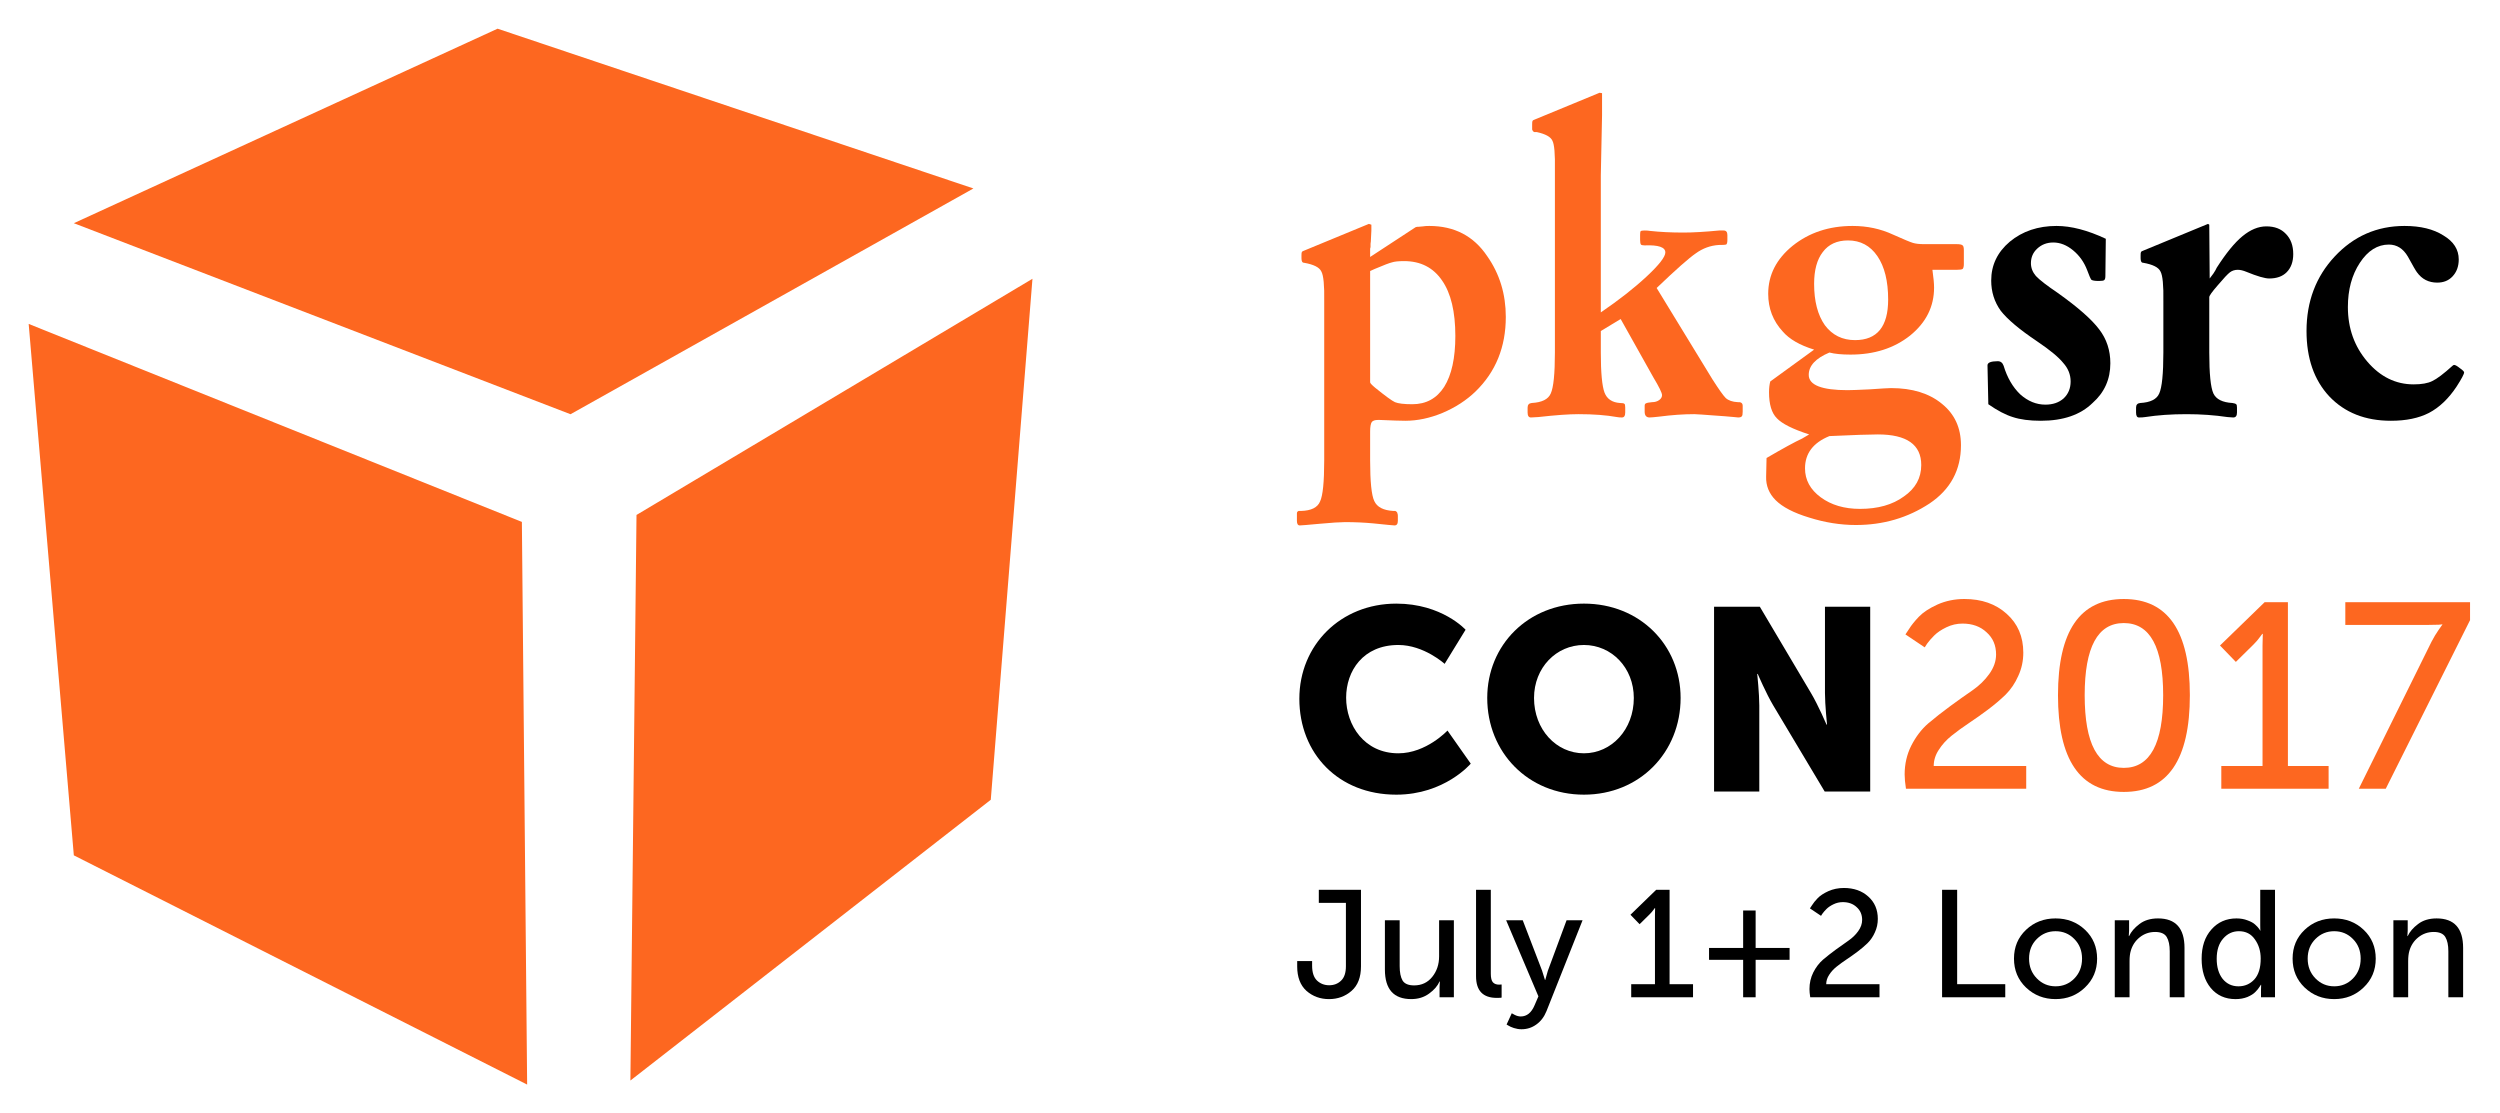
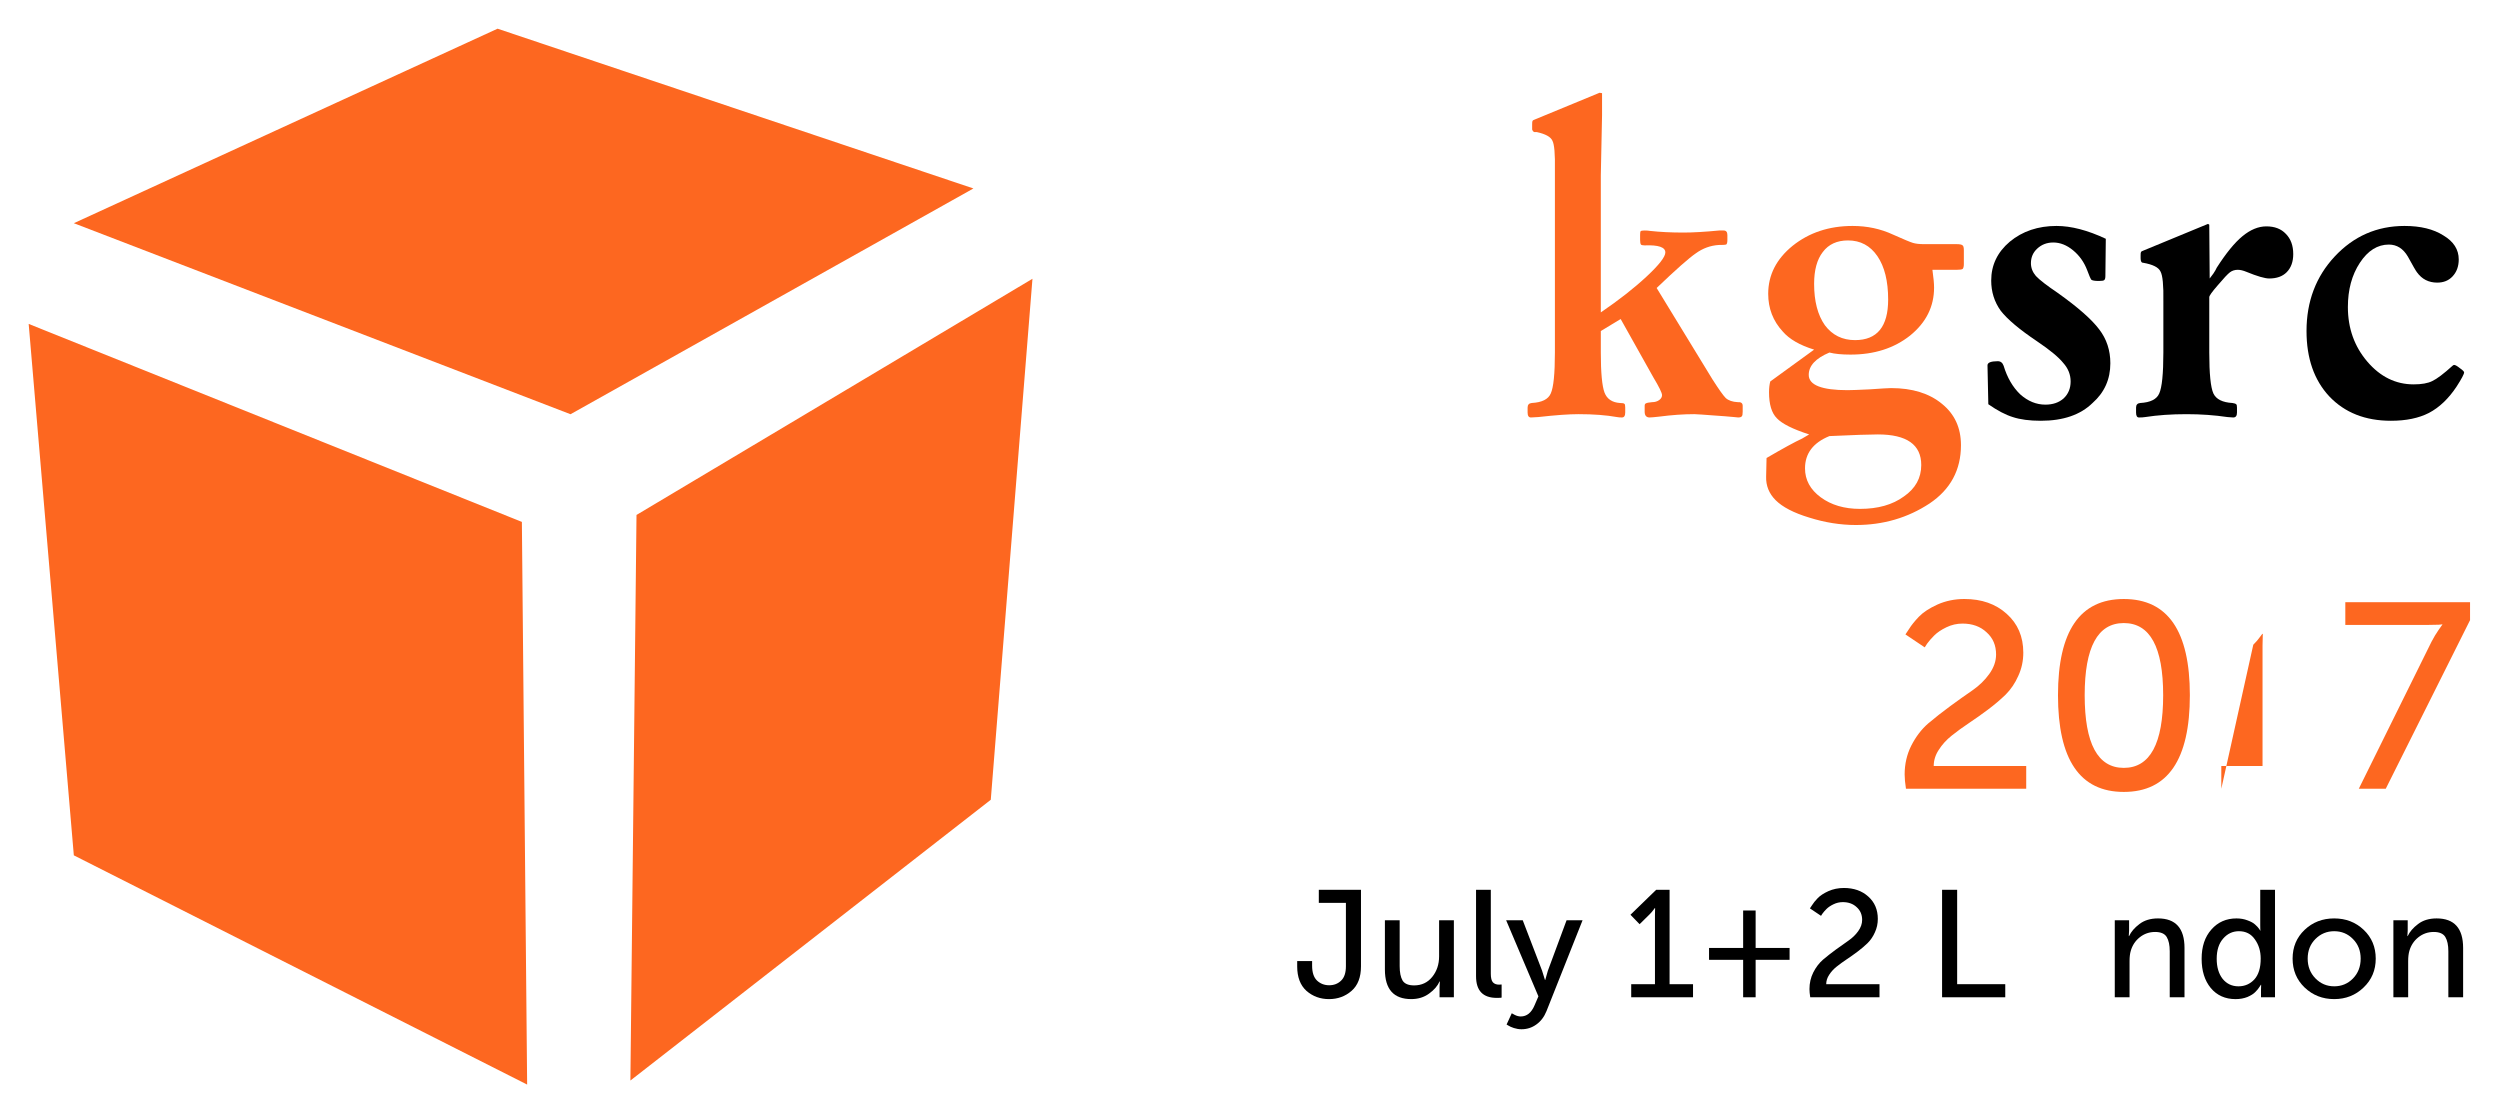
<svg xmlns="http://www.w3.org/2000/svg" xmlns:ns1="http://www.inkscape.org/namespaces/inkscape" xmlns:ns2="http://sodipodi.sourceforge.net/DTD/sodipodi-0.dtd" width="435.16" height="193.794" id="svg2" version="1.1" ns1:version="0.48.5 r10040" ns2:docname="pkgsrccon2017-logo.svg">
  <defs id="defs4" />
  <ns2:namedview id="base" pagecolor="#ffffff" bordercolor="#666666" borderopacity="1.0" ns1:pageopacity="0.0" ns1:pageshadow="2" ns1:zoom="1.5" ns1:cx="258.28524" ns1:cy="80.929362" ns1:document-units="px" ns1:current-layer="layer1" showgrid="false" showguides="false" ns1:guide-bbox="true" ns1:window-width="1280" ns1:window-height="705" ns1:window-x="1922" ns1:window-y="299" ns1:window-maximized="0" fit-margin-top="5" fit-margin-right="5" fit-margin-bottom="5" fit-margin-left="5">
    <ns2:guide orientation="1,0" position="571.523,3.605" id="guide3006" />
    <ns1:grid type="xygrid" id="grid3930" empspacing="5" visible="true" enabled="true" snapvisiblegridlinesonly="true" originx="-22.843px" originy="-763.297px" />
    <ns2:guide orientation="0,1" position="141.157,-225.297" id="guide3937" />
    <ns2:guide orientation="0,1" position="176.157,-120.297" id="guide3939" />
    <ns2:guide orientation="0,1" position="251.157,172.703" id="guide3941" />
    <ns2:guide orientation="0,1" position="216.157,21.703" id="guide3943" />
    <ns2:guide orientation="1,0" position="429.157,86.703" id="guide3945" />
    <ns2:guide orientation="0,1" position="328.5,43" id="guide3054" />
    <ns2:guide orientation="1,0" position="225,205.5" id="guide3056" />
    <ns2:guide orientation="0,1" position="290,60" id="guide3058" />
  </ns2:namedview>
  <g ns1:label="Ebene 1" ns1:groupmode="layer" id="layer1" transform="translate(-22.843,-95.272)">
-     <path ns1:connector-curvature="0" id="path3967" style="font-size:40px;font-style:normal;font-weight:normal;line-height:80%;letter-spacing:0px;word-spacing:0px;fill:#fd6720;fill-opacity:1;stroke:none;font-family:GaramondNo8;-inkscape-font-specification:GaramondNo8 Bold" d="m 256.941,186.154 c -0.816,-2e-5 -2.28,0.096 -4.392,0.288 -2.064,0.192 -3.216,0.288 -3.456,0.288 -0.336,-2e-5 -0.504,-0.264 -0.504,-0.792 l 0,-0.864 c 0,-0.192 0,-0.336 0,-0.432 0,-0.096 0.024,-0.192 0.072,-0.288 0.048,-0.048 0.12,-0.096 0.216,-0.144 0.096,-2e-5 0.24,-2e-5 0.432,0 1.776,-0.048 2.88,-0.6 3.312,-1.656 0.48,-1.008 0.72,-3.384 0.72,-7.128 l 0,-27.648 c 0.048,-2.832 -0.12,-4.584 -0.504,-5.256 -0.336,-0.72 -1.344,-1.224 -3.024,-1.512 -0.288,2e-5 -0.432,-0.264 -0.432,-0.792 l 0,-0.504 c 0,-0.336 0.024,-0.528 0.072,-0.576 0.048,-0.096 0.216,-0.192 0.504,-0.288 l 11.16,-4.608 0.432,0.144 0,1.008 -0.072,1.44 c -10e-6,0.288 -0.024,0.576 -0.072,0.864 -10e-6,0.24 -10e-6,0.432 0,0.576 l -0.072,0.288 0,1.44 7.92,-5.184 0.288,-0.072 0.216,0 0.792,-0.072 c 0.24,-0.048 0.6,-0.072 1.08,-0.072 4.368,3e-5 7.728,1.752 10.08,5.256 2.16,3.072 3.24,6.6 3.24,10.584 -3e-5,5.232 -1.752,9.552 -5.256,12.96 -1.584,1.536 -3.504,2.784 -5.76,3.744 -2.208,0.912 -4.368,1.368 -6.48,1.368 -0.768,0 -2.256,-0.048 -4.464,-0.144 l -0.288,0 c -0.528,0 -0.888,0.12 -1.08,0.36 -0.192,0.288 -0.288,0.84 -0.288,1.656 l 0,5.04 c -10e-6,3.696 0.24,6.048 0.72,7.056 0.48,1.056 1.584,1.632 3.312,1.728 0.192,-2e-5 0.312,-2e-5 0.36,0 0.096,0.048 0.168,0.096 0.216,0.144 0.096,0.096 0.144,0.192 0.144,0.288 0.048,0.096 0.072,0.24 0.072,0.432 l 0,0.864 c -10e-6,0.528 -0.192,0.792 -0.576,0.792 -0.192,-2e-5 -1.44,-0.12 -3.744,-0.36 -1.536,-0.144 -3.168,-0.216 -4.896,-0.216 m 4.392,-43.704 0,19.368 c -10e-6,0.144 0.288,0.456 0.864,0.936 1.776,1.44 2.928,2.28 3.456,2.52 0.576,0.24 1.584,0.36 3.024,0.36 2.4,0 4.248,-1.008 5.544,-3.024 1.296,-2.064 1.944,-5.016 1.944,-8.856 -2e-5,-4.224 -0.768,-7.44 -2.304,-9.648 -1.536,-2.256 -3.744,-3.384 -6.624,-3.384 -0.96,2e-5 -1.656,0.072 -2.088,0.216 -0.432,0.096 -1.44,0.48 -3.024,1.152 l -0.792,0.36" />
    <path ns1:connector-curvature="0" id="path3969" style="font-size:40px;font-style:normal;font-weight:normal;line-height:80%;letter-spacing:0px;word-spacing:0px;fill:#fd6720;fill-opacity:1;stroke:none;font-family:GaramondNo8;-inkscape-font-specification:GaramondNo8 Bold" d="m 325.393,167.938 -0.72,-0.072 c -0.432,-0.048 -0.984,-0.096 -1.656,-0.144 -0.624,-0.048 -1.296,-0.096 -2.016,-0.144 -0.672,-0.048 -1.32,-0.096 -1.944,-0.144 -0.624,-0.048 -1.056,-0.072 -1.296,-0.072 -1.872,0 -3.912,0.144 -6.12,0.432 -0.864,0.096 -1.416,0.144 -1.656,0.144 -0.576,0 -0.864,-0.336 -0.864,-1.008 l 0,-1.008 c -2e-5,-0.24 0.072,-0.384 0.216,-0.432 0.144,-0.096 0.504,-0.168 1.08,-0.216 0.48,0 0.888,-0.12 1.224,-0.36 0.336,-0.24 0.504,-0.528 0.504,-0.864 -2e-5,-0.384 -0.504,-1.416 -1.512,-3.096 l -5.688,-10.152 -3.456,2.088 0,3.744 c -10e-6,3.504 0.216,5.832 0.648,6.984 0.432,1.104 1.32,1.704 2.664,1.8 0.432,0 0.696,0.048 0.792,0.144 0.096,0.048 0.144,0.264 0.144,0.648 l 0,0.864 c -2e-5,0.576 -0.192,0.864 -0.576,0.864 -0.336,0 -0.624,-0.024 -0.864,-0.072 -1.872,-0.336 -4.104,-0.504 -6.696,-0.504 -1.68,0 -4.008,0.168 -6.984,0.504 l -1.296,0.072 c -0.384,0 -0.576,-0.288 -0.576,-0.864 l 0,-0.864 c 0,-0.48 0.24,-0.744 0.72,-0.792 1.776,-0.096 2.88,-0.648 3.312,-1.656 0.48,-1.056 0.72,-3.432 0.72,-7.128 l 0,-31.752 c 0.048,-2.784 -0.096,-4.488 -0.432,-5.112 -0.288,-0.672 -1.2,-1.176 -2.736,-1.512 -0.192,5e-5 -0.336,5e-5 -0.432,0 -0.096,-0.048 -0.168,-0.096 -0.216,-0.144 -0.048,-0.096 -0.096,-0.192 -0.144,-0.288 0,-0.096 0,-0.24 0,-0.432 l 0,-0.504 c 0,-0.336 0.024,-0.528 0.072,-0.576 0.048,-0.096 0.216,-0.192 0.504,-0.288 l 11.16,-4.608 0.432,0.072 0,3.816 c -0.048,3.072 -0.12,6.576 -0.216,10.512 l 0,23.832 c 3.168,-2.16 5.832,-4.248 7.992,-6.264 2.16,-2.016 3.24,-3.408 3.24,-4.176 -3e-5,-0.912 -1.2,-1.32 -3.6,-1.224 -0.336,3e-5 -0.552,-0.048 -0.648,-0.144 -0.096,-0.144 -0.144,-0.408 -0.144,-0.792 l 0,-0.864 c -2e-5,-0.336 0.024,-0.552 0.072,-0.648 0.096,-0.096 0.312,-0.144 0.648,-0.144 0.432,3e-5 0.768,0.024 1.008,0.072 1.728,0.192 3.672,0.288 5.832,0.288 1.632,3e-5 3.696,-0.12 6.192,-0.36 l 0.792,0 c 0.432,3e-5 0.648,0.264 0.648,0.792 l 0,0.864 c -4e-5,0.432 -0.072,0.696 -0.216,0.792 -0.096,0.048 -0.528,0.072 -1.296,0.072 -1.44,0.096 -2.76,0.576 -3.96,1.44 -1.2,0.816 -3.48,2.832 -6.84,6.048 l 9.72,15.912 c 1.104,1.728 1.872,2.808 2.304,3.24 0.48,0.432 1.176,0.672 2.088,0.72 0.576,-0.048 0.864,0.168 0.864,0.648 l 0,1.008 c -4e-5,0.432 -0.048,0.696 -0.144,0.792 -0.096,0.144 -0.312,0.216 -0.648,0.216" />
    <path ns1:connector-curvature="0" id="path3971" style="font-size:40px;font-style:normal;font-weight:normal;line-height:80%;letter-spacing:0px;word-spacing:0px;fill:#fd6720;fill-opacity:1;stroke:none;font-family:GaramondNo8;-inkscape-font-specification:GaramondNo8 Bold" d="m 344.448,163.186 c 0.624,0 1.92,-0.048 3.888,-0.144 2.016,-0.144 3.24,-0.216 3.672,-0.216 3.696,0 6.648,0.912 8.856,2.736 2.208,1.776 3.312,4.176 3.312,7.2 -3e-5,4.32 -1.824,7.704 -5.472,10.152 -3.792,2.496 -8.064,3.744 -12.816,3.744 -2.688,-2e-5 -5.4,-0.432 -8.136,-1.296 -2.688,-0.816 -4.632,-1.824 -5.832,-3.024 -1.152,-1.152 -1.704,-2.52 -1.656,-4.104 l 0.072,-3.24 c 2.88,-1.68 4.944,-2.808 6.192,-3.384 l 1.224,-0.72 c -2.832,-0.912 -4.704,-1.848 -5.616,-2.808 -0.912,-0.912 -1.368,-2.424 -1.368,-4.536 0,-0.72 0.072,-1.344 0.216,-1.872 l 7.632,-5.544 c -2.496,-0.768 -4.32,-1.824 -5.472,-3.168 -1.68,-1.824 -2.52,-4.008 -2.52,-6.552 0,-3.264 1.416,-6.048 4.248,-8.352 2.88,-2.304 6.36,-3.456 10.44,-3.456 2.544,3e-5 4.896,0.504 7.056,1.512 1.824,0.816 2.976,1.296 3.456,1.44 0.48,0.144 1.128,0.216 1.944,0.216 l 5.688,0 c 0.528,3e-5 0.864,0.072 1.008,0.216 0.144,0.096 0.216,0.384 0.216,0.864 l 0,2.376 c -3e-5,0.432 -0.072,0.72 -0.216,0.864 -0.144,0.096 -0.48,0.144 -1.008,0.144 l -4.248,0 c 0.192,1.344 0.288,2.376 0.288,3.096 -3e-5,3.312 -1.392,6.096 -4.176,8.352 -2.784,2.208 -6.24,3.312 -10.368,3.312 -1.536,1e-5 -2.76,-0.12 -3.672,-0.36 -2.4,1.008 -3.6,2.304 -3.6,3.888 -1e-5,1.776 2.256,2.664 6.768,2.664 m 0.072,-26.064 c -1.92,3e-5 -3.384,0.672 -4.392,2.016 -1.008,1.296 -1.512,3.144 -1.512,5.544 -1e-5,3.024 0.624,5.424 1.872,7.2 1.296,1.728 3.048,2.592 5.256,2.592 3.84,1e-5 5.76,-2.352 5.76,-7.056 -2e-5,-3.216 -0.624,-5.736 -1.872,-7.56 -1.248,-1.824 -2.952,-2.736 -5.112,-2.736 m -3.24,34.056 c -2.832,1.152 -4.248,3.024 -4.248,5.616 0,2.016 0.912,3.696 2.736,5.04 1.824,1.344 4.104,2.016 6.84,2.016 3.12,-2e-5 5.664,-0.72 7.632,-2.16 2.016,-1.392 3.024,-3.216 3.024,-5.472 -2e-5,-3.552 -2.52,-5.328 -7.56,-5.328 -1.392,-1e-5 -4.2,0.096 -8.424,0.288" />
    <path ns1:connector-curvature="0" id="path3973" style="font-size:72px;font-style:normal;font-variant:normal;font-weight:bold;font-stretch:normal;text-align:start;line-height:80%;letter-spacing:0px;word-spacing:0px;writing-mode:lr-tb;text-anchor:start;fill:#000000;fill-opacity:1;stroke:none;font-family:GaramondNo8;-inkscape-font-specification:GaramondNo8 Bold" d="m 389.387,136.834 -0.072,6.48 c -2e-5,0.384 -0.072,0.624 -0.216,0.72 -0.096,0.096 -0.408,0.144 -0.936,0.144 -0.672,2e-5 -1.104,-0.072 -1.296,-0.216 -0.144,-0.192 -0.384,-0.744 -0.72,-1.656 -0.528,-1.392 -1.344,-2.544 -2.448,-3.456 -1.104,-0.912 -2.256,-1.368 -3.456,-1.368 -1.104,3e-5 -2.04,0.36 -2.808,1.08 -0.72,0.672 -1.08,1.512 -1.08,2.52 -10e-6,0.816 0.288,1.56 0.864,2.232 0.624,0.672 1.896,1.656 3.816,2.952 3.504,2.496 5.904,4.608 7.2,6.336 1.296,1.68 1.944,3.648 1.944,5.904 -2e-5,2.784 -1.032,5.088 -3.096,6.912 -2.112,2.064 -5.112,3.096 -9,3.096 -1.968,0 -3.6,-0.216 -4.896,-0.648 -1.248,-0.384 -2.664,-1.128 -4.248,-2.232 l -0.144,-6.768 c 0,-0.48 0.6,-0.72 1.8,-0.72 0.48,10e-6 0.816,0.264 1.008,0.792 0.624,2.064 1.584,3.72 2.88,4.968 1.344,1.2 2.808,1.8 4.392,1.8 1.296,0 2.352,-0.36 3.168,-1.08 0.816,-0.768 1.224,-1.752 1.224,-2.952 -1e-5,-1.2 -0.432,-2.28 -1.296,-3.24 -0.816,-1.008 -2.328,-2.256 -4.536,-3.744 -3.072,-2.064 -5.184,-3.84 -6.336,-5.328 -1.104,-1.536 -1.656,-3.288 -1.656,-5.256 0,-2.688 1.08,-4.944 3.24,-6.768 2.208,-1.824 4.92,-2.736 8.136,-2.736 2.544,3e-5 5.4,0.744 8.568,2.232" />
    <path ns1:connector-curvature="0" id="path3975" style="font-size:72px;font-style:normal;font-variant:normal;font-weight:bold;font-stretch:normal;text-align:start;line-height:80%;letter-spacing:0px;word-spacing:0px;writing-mode:lr-tb;text-anchor:start;fill:#000000;fill-opacity:1;stroke:none;font-family:GaramondNo8;-inkscape-font-specification:GaramondNo8 Bold" d="m 407.181,134.242 0.216,0.144 0.072,9.36 c 0.144,-0.192 0.36,-0.48 0.648,-0.864 0.288,-0.432 0.48,-0.768 0.576,-1.008 1.632,-2.544 3.12,-4.368 4.464,-5.472 1.392,-1.152 2.784,-1.728 4.176,-1.728 1.44,3e-5 2.568,0.432 3.384,1.296 0.864,0.864 1.296,2.04 1.296,3.528 -3e-5,1.344 -0.384,2.4 -1.152,3.168 -0.72,0.72 -1.728,1.08 -3.024,1.08 -0.768,2e-5 -2.088,-0.384 -3.96,-1.152 -0.576,-0.24 -1.08,-0.36 -1.512,-0.36 -0.528,2e-5 -0.984,0.144 -1.368,0.432 -0.384,0.288 -1.104,1.056 -2.16,2.304 -0.96,1.104 -1.44,1.776 -1.44,2.016 l 0,9.648 c -1e-5,3.696 0.24,6.072 0.72,7.128 0.48,1.008 1.584,1.56 3.312,1.656 0.336,0.048 0.552,0.12 0.648,0.216 0.096,0.048 0.144,0.24 0.144,0.576 l 0,0.864 c -2e-5,0.576 -0.216,0.864 -0.648,0.864 l -1.008,-0.072 c -2.256,-0.336 -4.632,-0.504 -7.128,-0.504 -2.64,0 -5.04,0.168 -7.2,0.504 -0.288,0.048 -0.648,0.072 -1.08,0.072 -0.336,0 -0.504,-0.288 -0.504,-0.864 l 0,-0.864 c 0,-0.48 0.24,-0.744 0.72,-0.792 1.776,-0.096 2.88,-0.648 3.312,-1.656 0.48,-1.056 0.72,-3.432 0.72,-7.128 l 0,-8.856 c 0.048,-2.832 -0.12,-4.584 -0.504,-5.256 -0.336,-0.72 -1.344,-1.224 -3.024,-1.512 -0.288,2e-5 -0.432,-0.264 -0.432,-0.792 l 0,-0.504 c 0,-0.336 0.024,-0.528 0.072,-0.576 0.048,-0.096 0.216,-0.192 0.504,-0.288 l 11.16,-4.608" />
    <path ns1:connector-curvature="0" id="path3977" style="font-size:72px;font-style:normal;font-variant:normal;font-weight:bold;font-stretch:normal;text-align:start;line-height:80%;letter-spacing:0px;word-spacing:0px;writing-mode:lr-tb;text-anchor:start;fill:#000000;fill-opacity:1;stroke:none;font-family:GaramondNo8;-inkscape-font-specification:GaramondNo8 Bold" d="m 441.389,134.602 c 2.784,3e-5 5.04,0.552 6.768,1.656 1.776,1.056 2.664,2.448 2.664,4.176 -2e-5,1.2 -0.36,2.184 -1.08,2.952 -0.672,0.72 -1.56,1.08 -2.664,1.08 -1.488,2e-5 -2.664,-0.6 -3.528,-1.8 -0.192,-0.24 -0.72,-1.152 -1.584,-2.736 -0.816,-1.392 -1.92,-2.088 -3.312,-2.088 -1.968,3e-5 -3.648,1.056 -5.04,3.168 -1.392,2.112 -2.088,4.68 -2.088,7.704 0,3.696 1.128,6.864 3.384,9.504 2.256,2.64 4.944,3.96 8.064,3.96 1.392,0 2.472,-0.192 3.24,-0.576 0.816,-0.384 1.992,-1.272 3.528,-2.664 0.096,-0.096 0.192,-0.144 0.288,-0.144 0.192,1e-5 0.528,0.192 1.008,0.576 0.48,0.336 0.72,0.576 0.72,0.72 -2e-5,0.288 -0.432,1.104 -1.296,2.448 -1.392,2.112 -3,3.648 -4.824,4.608 -1.776,0.912 -3.984,1.368 -6.624,1.368 -4.464,0 -8.04,-1.416 -10.728,-4.248 -2.64,-2.832 -3.96,-6.624 -3.96,-11.376 0,-5.136 1.632,-9.456 4.896,-12.96 3.312,-3.552 7.368,-5.328 12.168,-5.328" />
-     <path ns1:connector-curvature="0" id="path3979" style="font-size:45px;font-style:normal;font-variant:normal;font-weight:bold;font-stretch:normal;text-align:start;line-height:125%;letter-spacing:0.45px;word-spacing:0px;writing-mode:lr-tb;text-anchor:start;fill:#000000;fill-opacity:1;stroke:none;font-family:Museo Sans;-inkscape-font-specification:Museo Sans Bold" d="m 249.012,216.9 c 0,9.54 6.795,16.695 16.875,16.695 8.415,0 12.96,-5.4 12.96,-5.4 l -4.05,-5.76 c 0,0 -3.69,3.96 -8.55,3.96 -5.94,0 -9.09,-4.905 -9.09,-9.675 0,-4.635 2.925,-9.18 9.09,-9.18 4.455,0 8.055,3.285 8.055,3.285 l 3.645,-5.94 c 0,0 -4.095,-4.545 -12.06,-4.545 -9.675,0 -16.875,7.2 -16.875,16.56" />
-     <path ns1:connector-curvature="0" id="path3981" style="font-size:45px;font-style:normal;font-variant:normal;font-weight:bold;font-stretch:normal;text-align:start;line-height:125%;letter-spacing:0.45px;word-spacing:0px;writing-mode:lr-tb;text-anchor:start;fill:#000000;fill-opacity:1;stroke:none;font-family:Museo Sans;-inkscape-font-specification:Museo Sans Bold" d="m 281.717,216.765 c 0,9.45 7.11,16.83 16.83,16.83 9.72,0 16.83,-7.38 16.83,-16.83 0,-9.225 -7.11,-16.425 -16.83,-16.425 -9.72,0 -16.83,7.2 -16.83,16.425 m 8.145,0 c 0,-5.265 3.87,-9.225 8.685,-9.225 4.815,0 8.685,3.96 8.685,9.225 0,5.49 -3.87,9.63 -8.685,9.63 -4.815,0 -8.685,-4.14 -8.685,-9.63" />
-     <path ns1:connector-curvature="0" id="path3983" style="font-size:45px;font-style:normal;font-variant:normal;font-weight:bold;font-stretch:normal;text-align:start;line-height:125%;letter-spacing:0.45px;word-spacing:0px;writing-mode:lr-tb;text-anchor:start;fill:#000000;fill-opacity:1;stroke:none;font-family:Museo Sans;-inkscape-font-specification:Museo Sans Bold" d="m 321.199,233.055 7.875,0 0,-14.985 c 0,-2.025 -0.36,-5.49 -0.36,-5.49 l 0.09,0 c 0,0 1.44,3.375 2.7,5.49 l 8.955,14.985 7.92,0 0,-32.175 -7.875,0 0,15.03 c 0,2.025 0.36,5.49 0.36,5.49 l -0.09,0 c 0,0 -1.44,-3.375 -2.7,-5.49 l -8.91,-15.03 -7.965,0 0,32.175" />
    <g id="g3932" transform="matrix(1.85,0,0,1.85,-488.025,-282.592)">
      <path ns2:nodetypes="ccccc" ns1:connector-curvature="0" id="path3843" d="m 278.843,234.728 4.248,50 42.652,21.569 -0.495,-52.941 z" style="fill:#fd6720;fill-opacity:1;stroke:none" />
      <path ns2:nodetypes="ccccc" ns1:connector-curvature="0" id="path3845" d="m 336.033,252.702 37.255,-22.222 -3.922,49.02 -33.908,26.417 z" style="fill:#fd6720;fill-opacity:1;stroke:none" />
      <path ns1:connector-curvature="0" id="path3847" d="m 329.824,243.225 37.908,-21.242 -44.771,-15.033 -39.869,18.301 z" style="fill:#fd6720;fill-opacity:1;stroke:none" />
    </g>
    <path ns1:connector-curvature="0" id="path3061" style="font-size:46px;font-style:normal;font-variant:normal;font-weight:normal;font-stretch:normal;line-height:125%;letter-spacing:0px;word-spacing:0px;fill:#fd6720;fill-opacity:1;stroke:none;font-family:Museo Sans;-inkscape-font-specification:Museo Sans" d="m 354.603,232.566 c -0.153,-0.981 -0.23,-1.809 -0.23,-2.484 0,-1.809 0.383,-3.481 1.15,-5.014 0.797,-1.564 1.779,-2.852 2.944,-3.864 1.196,-1.012 2.484,-2.024 3.864,-3.036 1.38,-1.012 2.653,-1.917 3.818,-2.714 1.196,-0.828 2.177,-1.779 2.944,-2.852 0.797,-1.104 1.196,-2.239 1.196,-3.404 -2e-5,-1.595 -0.552,-2.883 -1.656,-3.864 -1.073,-1.012 -2.469,-1.518 -4.186,-1.518 -0.981,3e-5 -1.917,0.215 -2.806,0.644 -0.889,0.429 -1.595,0.905 -2.116,1.426 -0.521,0.521 -0.935,0.997 -1.242,1.426 l -0.414,0.644 -3.358,-2.254 0.644,-0.966 c 0.399,-0.644 0.966,-1.349 1.702,-2.116 0.736,-0.767 1.809,-1.472 3.22,-2.116 1.441,-0.644 3.005,-0.966 4.692,-0.966 3.005,3e-5 5.459,0.859 7.36,2.576 1.932,1.717 2.898,3.971 2.898,6.762 -2e-5,1.441 -0.291,2.791 -0.874,4.048 -0.552,1.257 -1.288,2.346 -2.208,3.266 -0.92,0.889 -1.932,1.748 -3.036,2.576 -1.104,0.828 -2.208,1.61 -3.312,2.346 -1.104,0.736 -2.116,1.472 -3.036,2.208 -0.92,0.736 -1.671,1.564 -2.254,2.484 -0.583,0.889 -0.874,1.825 -0.874,2.806 l 16.1,0 0,3.956 -20.93,0" />
    <path ns1:connector-curvature="0" id="path3063" style="font-size:46px;font-style:normal;font-variant:normal;font-weight:normal;font-stretch:normal;line-height:125%;letter-spacing:0px;word-spacing:0px;fill:#fd6720;fill-opacity:1;stroke:none;font-family:Museo Sans;-inkscape-font-specification:Museo Sans" d="m 392.519,233.118 c -7.636,0 -11.454,-5.612 -11.454,-16.836 0,-11.163 3.818,-16.744 11.454,-16.744 7.667,3e-5 11.5,5.581 11.5,16.744 -3e-5,11.224 -3.833,16.836 -11.5,16.836 m 0,-4.186 c 4.569,1e-5 6.854,-4.217 6.854,-12.65 -2e-5,-8.372 -2.285,-12.558 -6.854,-12.558 -4.539,3e-5 -6.808,4.186 -6.808,12.558 -1e-5,8.433 2.269,12.65 6.808,12.65" />
-     <path ns1:connector-curvature="0" id="path3065" style="font-size:46px;font-style:normal;font-variant:normal;font-weight:normal;font-stretch:normal;line-height:125%;letter-spacing:0px;word-spacing:0px;fill:#fd6720;fill-opacity:1;stroke:none;font-family:Museo Sans;-inkscape-font-specification:Museo Sans" d="m 409.493,232.566 0,-3.956 7.176,0 0,-20.976 0.046,-2.024 -0.092,0 -0.414,0.552 c -0.276,0.399 -0.659,0.843 -1.15,1.334 l -3.036,2.99 -2.76,-2.852 7.774,-7.544 4.048,0 0,28.52 7.084,0 0,3.956 -18.676,0" />
+     <path ns1:connector-curvature="0" id="path3065" style="font-size:46px;font-style:normal;font-variant:normal;font-weight:normal;font-stretch:normal;line-height:125%;letter-spacing:0px;word-spacing:0px;fill:#fd6720;fill-opacity:1;stroke:none;font-family:Museo Sans;-inkscape-font-specification:Museo Sans" d="m 409.493,232.566 0,-3.956 7.176,0 0,-20.976 0.046,-2.024 -0.092,0 -0.414,0.552 c -0.276,0.399 -0.659,0.843 -1.15,1.334 " />
    <path ns1:connector-curvature="0" id="path3067" style="font-size:46px;font-style:normal;font-variant:normal;font-weight:normal;font-stretch:normal;line-height:125%;letter-spacing:0px;word-spacing:0px;fill:#fd6720;fill-opacity:1;stroke:none;font-family:Museo Sans;-inkscape-font-specification:Museo Sans" d="m 433.424,232.566 12.65,-25.576 c 0.399,-0.767 0.813,-1.457 1.242,-2.07 l 0.644,-0.92 0,-0.092 c -2e-5,0.092 -0.797,0.138 -2.392,0.138 l -14.49,0 0,-3.956 21.712,0 0,3.128 -14.674,29.348 -4.692,0" />
    <g style="font-size:40px;font-style:normal;font-weight:normal;line-height:125%;letter-spacing:0px;word-spacing:0px;fill:#000000;fill-opacity:1;stroke:none;font-family:Sans" id="text3050">
      <path d="m 248.638,263.483 0,-0.927 2.597,0 0,0.795 c 0,1.184 0.283,2.049 0.848,2.597 0.583,0.548 1.29,0.822 2.12,0.822 0.83,0 1.519,-0.265 2.067,-0.795 0.565,-0.53 0.848,-1.369 0.848,-2.518 l 0,-11.024 -4.717,0 0,-2.279 7.34,0 0,13.329 c -10e-6,1.89 -0.548,3.312 -1.643,4.266 -1.095,0.954 -2.403,1.431 -3.922,1.431 -1.519,0 -2.827,-0.477 -3.922,-1.431 -1.078,-0.972 -1.617,-2.394 -1.617,-4.266" style="font-size:26.5px;font-variant:normal;font-stretch:normal;font-family:Museo Sans;-inkscape-font-specification:Museo Sans" id="path3070" />
      <path d="m 263.905,264.039 0,-8.586 2.571,0 0,8.003 c 0,1.078 0.168,1.908 0.503,2.491 0.353,0.565 1.025,0.848 2.014,0.848 1.307,0 2.358,-0.495 3.154,-1.484 0.795,-0.989 1.192,-2.182 1.192,-3.578 l 0,-6.28 2.571,0 0,13.409 -2.491,0 0,-1.776 0.053,-0.981 -0.053,0 c -0.336,0.777 -0.945,1.484 -1.829,2.12 -0.866,0.636 -1.899,0.954 -3.1,0.954 -3.056,0 -4.585,-1.714 -4.585,-5.141" style="font-size:26.5px;font-variant:normal;font-stretch:normal;font-family:Museo Sans;-inkscape-font-specification:Museo Sans" id="path3072" />
      <path d="m 279.769,265.205 0,-15.052 2.571,0 0,14.601 c 0,0.742 0.124,1.246 0.371,1.51 0.247,0.265 0.601,0.398 1.06,0.398 l 0.451,-0.026 0,2.279 c 0,0.035 -0.283,0.053 -0.848,0.053 -2.403,0 -3.604,-1.254 -3.604,-3.763" style="font-size:26.5px;font-variant:normal;font-stretch:normal;font-family:Museo Sans;-inkscape-font-specification:Museo Sans" id="path3074" />
      <path d="m 285.086,273.606 0.901,-1.961 0.53,0.291 c 0.353,0.177 0.698,0.265 1.034,0.265 1.06,0 1.864,-0.654 2.412,-1.961 l 0.662,-1.537 -5.618,-13.25 2.889,0 3.365,8.771 0.503,1.617 0.053,0 0.451,-1.59 3.26,-8.798 2.783,0 -6.28,15.82 c -0.406,1.007 -0.998,1.784 -1.776,2.332 -0.76,0.548 -1.617,0.822 -2.571,0.822 -0.442,0 -0.883,-0.071 -1.325,-0.212 -0.424,-0.141 -0.742,-0.283 -0.954,-0.424 l -0.318,-0.185" style="font-size:26.5px;font-variant:normal;font-stretch:normal;font-family:Museo Sans;-inkscape-font-specification:Museo Sans" id="path3076" />
      <path d="m 306.778,268.862 0,-2.279 4.134,0 0,-12.084 0.026,-1.166 -0.053,0 -0.238,0.318 c -0.159,0.23 -0.38,0.486 -0.662,0.768 l -1.749,1.722 -1.59,-1.643 4.479,-4.346 2.332,0 0,16.43 4.081,0 0,2.279 -10.759,0" style="font-size:26.5px;font-variant:normal;font-stretch:normal;font-family:Museo Sans;-inkscape-font-specification:Museo Sans" id="path3078" />
      <path d="m 320.326,262.343 0,-2.067 5.936,0 0,-6.519 2.173,0 0,6.519 5.91,0 0,2.067 -5.91,0 0,6.519 -2.173,0 0,-6.519 -5.936,0" style="font-size:26.5px;font-variant:normal;font-stretch:normal;font-family:Museo Sans;-inkscape-font-specification:Museo Sans" id="path3080" />
      <path d="m 337.939,268.862 c -0.088,-0.565 -0.133,-1.042 -0.133,-1.431 0,-1.042 0.221,-2.005 0.662,-2.889 0.459,-0.901 1.025,-1.643 1.696,-2.226 0.689,-0.583 1.431,-1.166 2.226,-1.749 0.795,-0.583 1.528,-1.104 2.2,-1.563 0.689,-0.477 1.254,-1.025 1.696,-1.643 0.459,-0.636 0.689,-1.29 0.689,-1.961 -10e-6,-0.919 -0.318,-1.661 -0.954,-2.226 -0.618,-0.583 -1.422,-0.874 -2.412,-0.875 -0.565,2e-5 -1.104,0.124 -1.617,0.371 -0.512,0.247 -0.919,0.521 -1.219,0.822 -0.3,0.3 -0.539,0.574 -0.716,0.822 l -0.238,0.371 -1.935,-1.298 0.371,-0.556 c 0.23,-0.371 0.556,-0.777 0.981,-1.219 0.424,-0.442 1.042,-0.848 1.855,-1.219 0.83,-0.371 1.731,-0.556 2.703,-0.556 1.731,2e-5 3.145,0.495 4.24,1.484 1.113,0.989 1.669,2.288 1.669,3.896 -1e-5,0.83 -0.168,1.608 -0.503,2.332 -0.318,0.724 -0.742,1.352 -1.272,1.881 -0.53,0.512 -1.113,1.007 -1.749,1.484 -0.636,0.477 -1.272,0.928 -1.908,1.351 -0.636,0.424 -1.219,0.848 -1.749,1.272 -0.53,0.424 -0.963,0.901 -1.298,1.431 -0.336,0.512 -0.503,1.051 -0.503,1.617 l 9.275,0 0,2.279 -12.057,0" style="font-size:26.5px;font-variant:normal;font-stretch:normal;font-family:Museo Sans;-inkscape-font-specification:Museo Sans" id="path3082" />
      <path d="m 360.89,268.862 0,-18.709 2.623,0 0,16.43 8.374,0 0,2.279 -10.998,0" style="font-size:26.5px;font-variant:normal;font-stretch:normal;font-family:Museo Sans;-inkscape-font-specification:Museo Sans" id="path3084" />
-       <path d="m 375.499,267.166 c -1.396,-1.343 -2.094,-3.021 -2.094,-5.035 0,-2.014 0.698,-3.683 2.094,-5.008 1.396,-1.325 3.109,-1.987 5.141,-1.988 2.032,2e-5 3.745,0.663 5.141,1.988 1.396,1.325 2.093,2.995 2.094,5.008 -1e-5,2.014 -0.707,3.692 -2.12,5.035 -1.396,1.343 -3.101,2.014 -5.114,2.014 -2.014,0 -3.728,-0.671 -5.141,-2.014 m 1.881,-8.454 c -0.901,0.901 -1.351,2.041 -1.351,3.418 0,1.378 0.451,2.526 1.351,3.445 0.901,0.919 1.987,1.378 3.26,1.378 1.29,0 2.376,-0.451 3.26,-1.351 0.901,-0.919 1.351,-2.076 1.351,-3.471 -10e-6,-1.378 -0.451,-2.517 -1.351,-3.418 -0.883,-0.901 -1.97,-1.351 -3.26,-1.351 -1.272,1e-5 -2.358,0.451 -3.26,1.351" style="font-size:26.5px;font-variant:normal;font-stretch:normal;font-family:Museo Sans;-inkscape-font-specification:Museo Sans" id="path3086" />
      <path d="m 390.949,268.862 0,-13.409 2.491,0 0,1.776 -0.053,0.981 0.053,0 c 0.353,-0.76 0.954,-1.457 1.802,-2.094 0.848,-0.654 1.926,-0.98 3.233,-0.981 3.074,2e-5 4.611,1.714 4.611,5.141 l 0,8.586 -2.571,0 0,-8.003 c -10e-6,-1.078 -0.177,-1.908 -0.53,-2.491 -0.353,-0.583 -1.025,-0.874 -2.014,-0.875 -1.007,1e-5 -1.899,0.309 -2.676,0.927 -0.76,0.601 -1.281,1.387 -1.563,2.358 -0.141,0.477 -0.212,1.078 -0.212,1.802 l 0,6.28 -2.571,0" style="font-size:26.5px;font-variant:normal;font-stretch:normal;font-family:Museo Sans;-inkscape-font-specification:Museo Sans" id="path3088" />
      <path d="m 406.068,262.158 c -10e-6,-2.12 0.565,-3.816 1.696,-5.088 1.131,-1.29 2.588,-1.934 4.372,-1.935 0.707,2e-5 1.351,0.115 1.935,0.344 0.583,0.212 1.016,0.451 1.298,0.716 0.3,0.265 0.53,0.512 0.689,0.742 l 0.212,0.318 0.053,0 c -0.035,1e-5 -0.053,-0.3 -0.053,-0.901 l 0,-6.201 2.571,0 0,18.709 -2.438,0 0,-1.272 0.026,-0.901 -0.053,0 -0.238,0.371 c -0.159,0.265 -0.398,0.556 -0.716,0.875 -0.3,0.318 -0.76,0.61 -1.378,0.875 -0.618,0.247 -1.307,0.371 -2.067,0.371 -1.802,0 -3.242,-0.645 -4.319,-1.935 -1.06,-1.29 -1.59,-2.986 -1.59,-5.088 m 2.623,0 c -1e-5,1.449 0.344,2.615 1.034,3.498 0.707,0.866 1.625,1.298 2.756,1.298 1.095,0 2.014,-0.398 2.756,-1.192 0.742,-0.813 1.113,-2.023 1.113,-3.631 -2e-5,-1.29 -0.336,-2.403 -1.007,-3.339 -0.654,-0.954 -1.581,-1.431 -2.783,-1.431 -1.095,1e-5 -2.014,0.433 -2.756,1.298 -0.742,0.848 -1.113,2.014 -1.113,3.498" style="font-size:26.5px;font-variant:normal;font-stretch:normal;font-family:Museo Sans;-inkscape-font-specification:Museo Sans" id="path3090" />
      <path d="m 423.997,267.166 c -1.396,-1.343 -2.094,-3.021 -2.094,-5.035 0,-2.014 0.698,-3.683 2.094,-5.008 1.396,-1.325 3.109,-1.987 5.141,-1.988 2.032,2e-5 3.745,0.663 5.141,1.988 1.396,1.325 2.093,2.995 2.094,5.008 -1e-5,2.014 -0.707,3.692 -2.12,5.035 -1.396,1.343 -3.101,2.014 -5.114,2.014 -2.014,0 -3.728,-0.671 -5.141,-2.014 m 1.881,-8.454 c -0.901,0.901 -1.351,2.041 -1.351,3.418 0,1.378 0.451,2.526 1.351,3.445 0.901,0.919 1.988,1.378 3.26,1.378 1.29,0 2.376,-0.451 3.26,-1.351 0.901,-0.919 1.351,-2.076 1.351,-3.471 -10e-6,-1.378 -0.451,-2.517 -1.351,-3.418 -0.883,-0.901 -1.97,-1.351 -3.26,-1.351 -1.272,1e-5 -2.358,0.451 -3.26,1.351" style="font-size:26.5px;font-variant:normal;font-stretch:normal;font-family:Museo Sans;-inkscape-font-specification:Museo Sans" id="path3092" />
      <path d="m 439.446,268.862 0,-13.409 2.491,0 0,1.776 -0.053,0.981 0.053,0 c 0.353,-0.76 0.954,-1.457 1.802,-2.094 0.848,-0.654 1.926,-0.98 3.233,-0.981 3.074,2e-5 4.611,1.714 4.611,5.141 l 0,8.586 -2.571,0 0,-8.003 c -10e-6,-1.078 -0.177,-1.908 -0.53,-2.491 -0.353,-0.583 -1.025,-0.874 -2.014,-0.875 -1.007,1e-5 -1.899,0.309 -2.676,0.927 -0.76,0.601 -1.281,1.387 -1.563,2.358 -0.141,0.477 -0.212,1.078 -0.212,1.802 l 0,6.28 -2.571,0" style="font-size:26.5px;font-variant:normal;font-stretch:normal;font-family:Museo Sans;-inkscape-font-specification:Museo Sans" id="path3094" />
    </g>
  </g>
</svg>